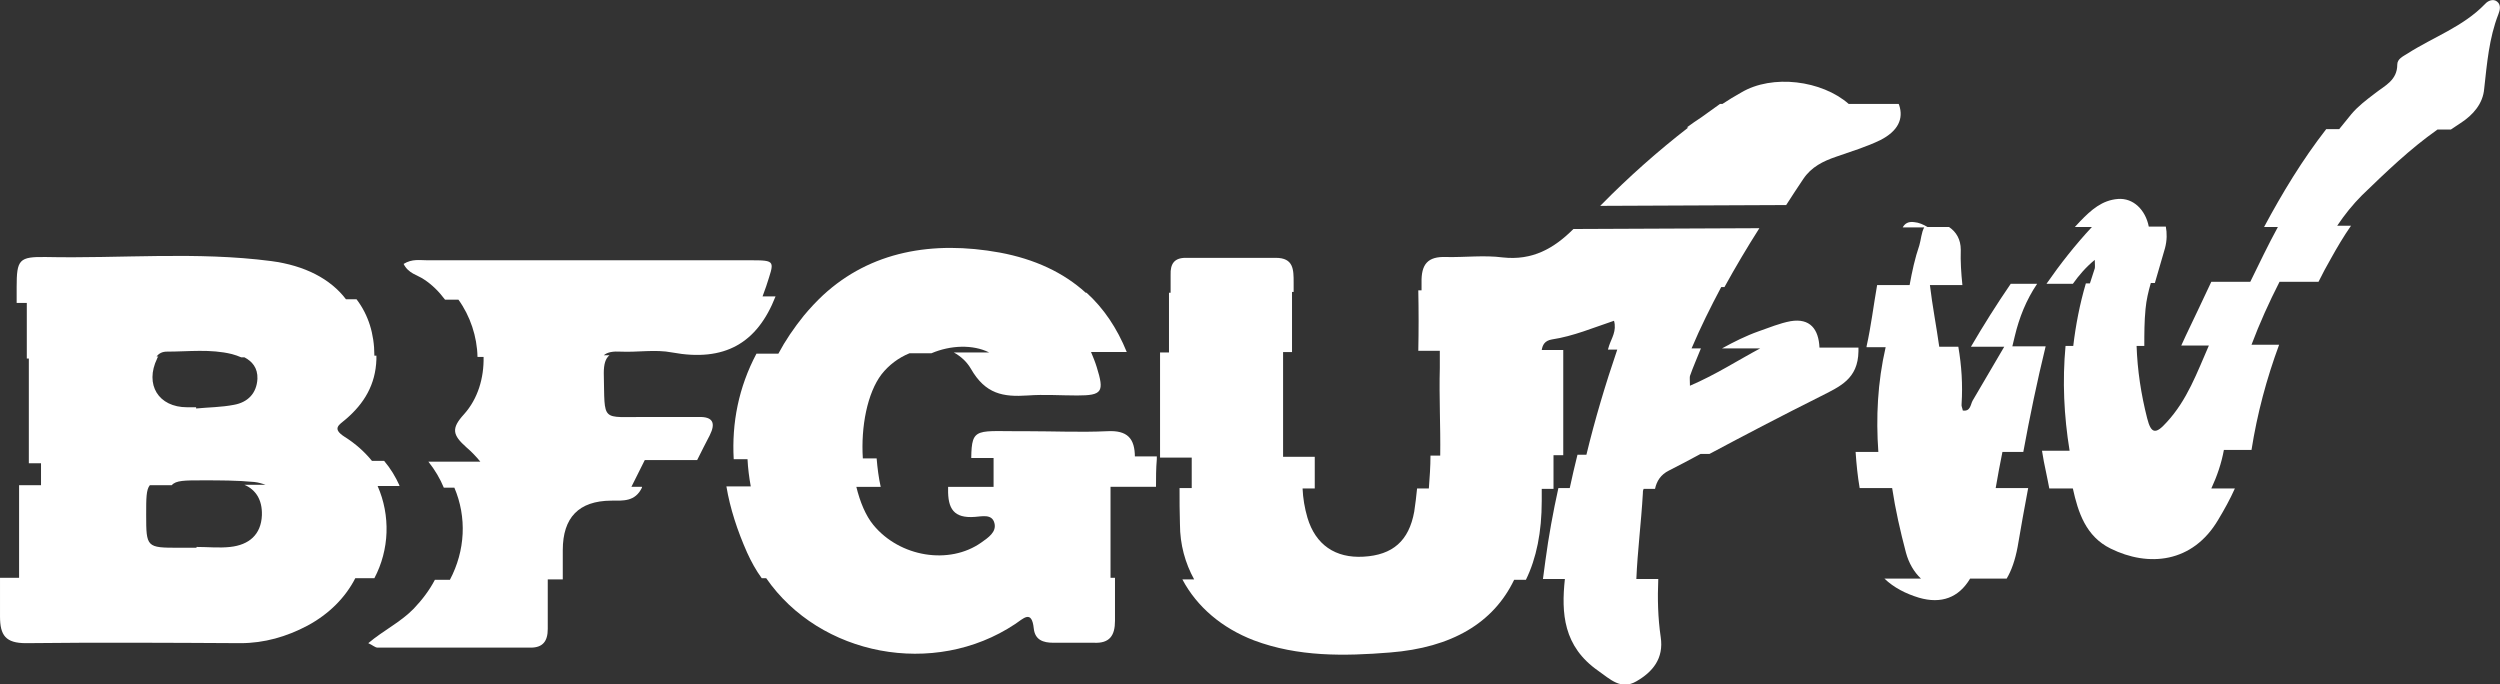
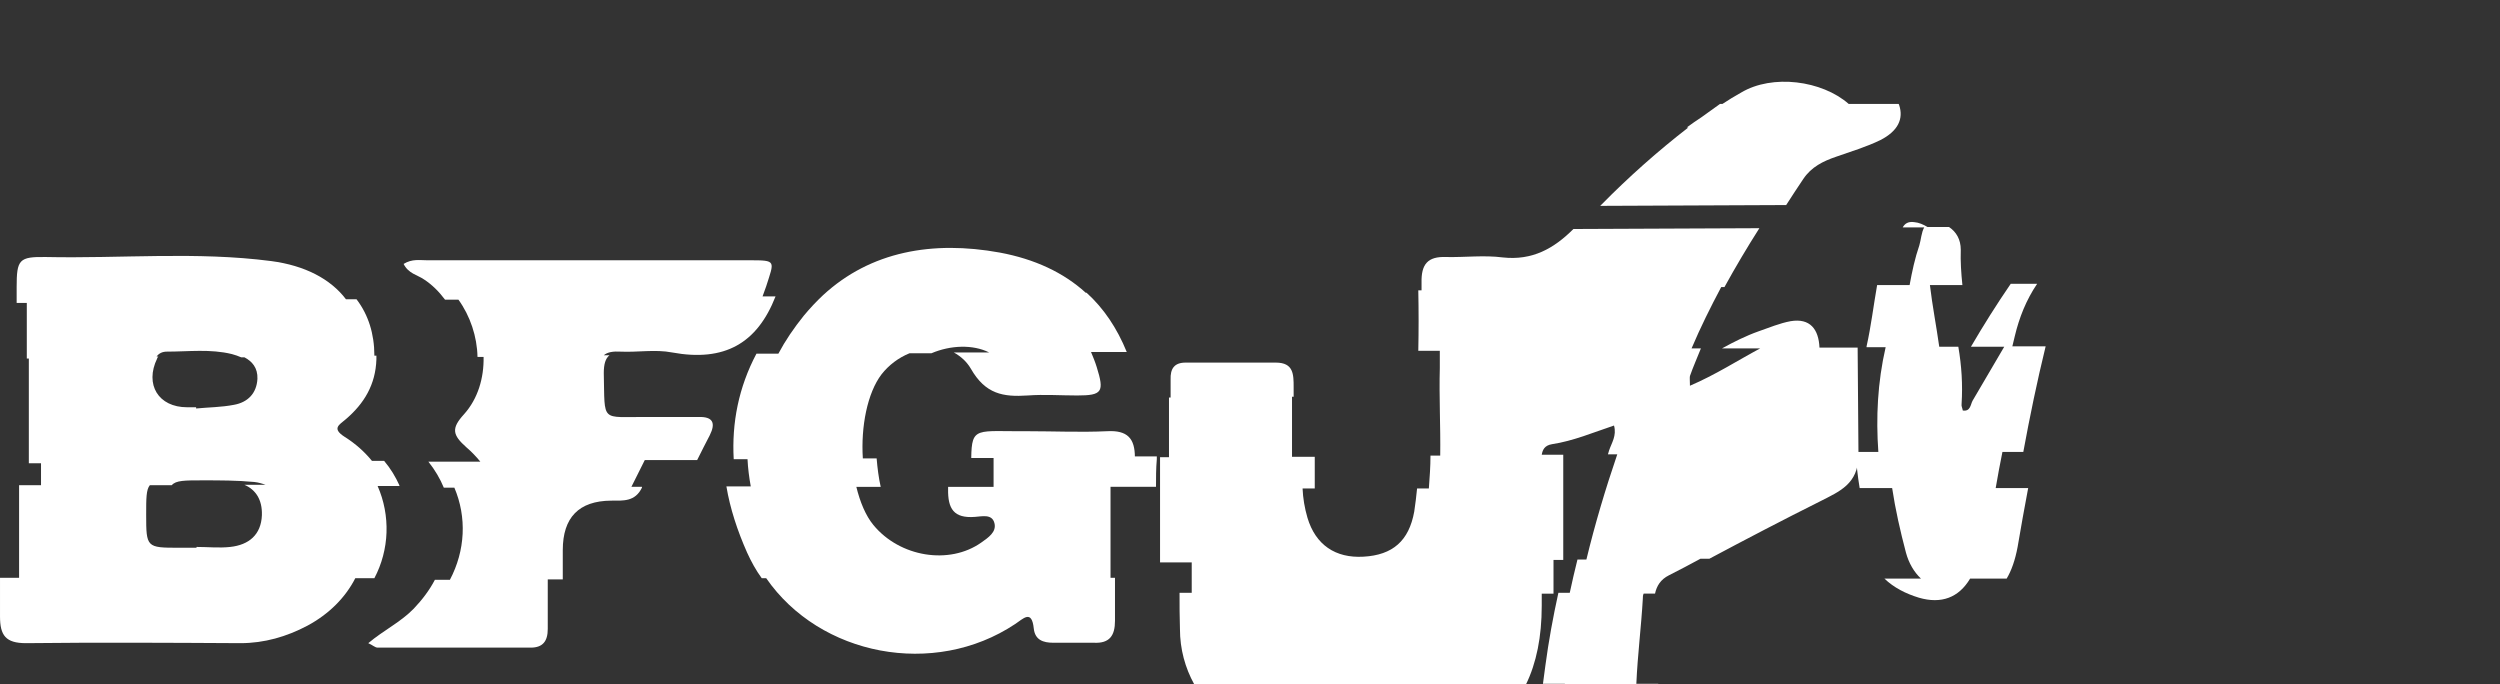
<svg xmlns="http://www.w3.org/2000/svg" viewBox="0 0 615.7 168.5">
  <rect x="0" y="0" width="615.7" height="168.5" fill="#333333" stroke="none" />
  <g fill="#fff">
    <path d="m492.6 111.3h5.7c1.6-8.7 3.4-17.4 5.5-26h-8.2c.2-.8.4-1.7.6-2.5 1.1-4.6 2.8-8.9 5.5-12.9h-6.5c-3.5 5.1-6.7 10.2-9.8 15.5h8.2c-2.6 4.4-5.2 8.9-7.8 13.3-.5.9-.5 2.7-2.4 2.4-.1-.6-.4-1.1-.3-1.6.3-4.8 0-9.4-.8-14.1h-4.7c-.7-5-1.7-10.1-2.3-15.2h8c-.3-2.9-.5-5.8-.4-8.7 0-2.5-1.1-4.4-2.9-5.6h-5.3c-1-.6-2.1-1.1-3.3-1.2-1.5-.2-2.3.4-2.8 1.3h5.3c-.7 1.2-.8 3.1-1.2 4.4-1.1 3.2-1.8 6.5-2.4 9.8h-8c-.9 5.1-1.5 10.2-2.6 15.1v.2h4.7c-2 8.7-2.4 17.3-1.8 25.8h-5.6c.2 3 .5 6 1 8.9h8c.8 5.3 2 10.6 3.4 15.9.7 2.6 2 4.8 3.7 6.4h-9c2.3 2.2 5.2 3.7 8.5 4.7 5.5 1.6 9.8 0 12.6-4.7h9c1.2-2 2.1-4.6 2.7-7.8.8-4.8 1.7-9.7 2.6-14.5h-8c.5-3 1.1-6.1 1.7-9.1z" />
-     <path d="m615 .4c-1-.8-2.3-.2-3 .6-5.4 5.6-12.7 8.1-19.1 12.2-1.1.7-2.5 1.3-2.5 2.7 0 3.9-3.1 5.2-5.5 7.1-2.1 1.6-4.1 3.1-5.8 5.1-1 1.2-2 2.5-3 3.7h-3.2c-5.9 7.6-10.8 15.7-15.3 24.1h3.4c-2.4 4.4-4.6 9-6.8 13.5h-9.6c-2.1 4.5-4.2 8.9-6.3 13.3-.4.8-.7 1.6-1.1 2.4h6.8c-2.9 6.6-5.3 13.4-10.4 18.9-2.6 2.9-3.8 3-4.8-1-1.5-5.9-2.4-11.8-2.6-17.8h1.9c0-3 0-6 .3-9.1.2-2.2.7-4.3 1.3-6.4h1c.8-2.9 1.7-5.7 2.5-8.6.5-1.9.5-3.7.2-5.3h-4.2c-.8-4.1-3.8-7.1-7.6-6.8-3.9.3-6.6 2.7-9.3 5.5-.4.5-.9.9-1.3 1.4h4.2c-4.1 4.4-7.8 9.1-11.2 14h6.5c1.5-2.1 3.2-4.1 5.4-5.9 0 1.1.1 1.7 0 2.1-.4 1.2-.8 2.4-1.2 3.7h-1c-1.5 5.1-2.5 10.3-3.1 15.4h-1.9c-.8 8.6-.4 17.2 1 25.8h-6.8c.3 1.8.6 3.6 1 5.3.3 1.3.5 2.6.8 4h5.8c1.3 5.9 3.2 11.8 9.3 14.8 9.3 4.6 20.2 3.6 26.5-7.1 1.5-2.5 2.9-5 4.1-7.7h-5.8c1.4-3 2.5-6.2 3.1-9.5h6.8c1.4-8.9 3.7-17.5 6.8-25.9h-6.8c2-5.3 4.3-10.4 6.9-15.5h9.6c1-2 2-3.9 3.1-5.8 1.5-2.7 3.1-5.4 4.9-8h-3.4c1.8-2.7 3.9-5.3 6.1-7.5 5.9-5.7 11.8-11.4 18.6-16.2h3.3c.8-.5 1.6-1.1 2.4-1.6 3.1-2 5.5-4.8 5.8-8.4.7-6.3 1.2-12.5 3.5-18.4.4-1 .7-2.3-.3-3.1z" />
    <path d="m467.6 25.6h-12.3c-6.6-5.8-18.8-7.4-26.5-2.8-1.6.9-3.1 1.8-4.6 2.8h-.6c-1.5 1.1-3.1 2.2-4.6 3.3-1.2.8-2.4 1.6-3.6 2.5h.4c-7.5 5.8-14.7 12.2-21.4 19 0 0-.2.2-.3.3l45.8-.2c1.4-2.2 2.8-4.3 4.2-6.4 2-3 4.9-4.4 8.1-5.5 3.7-1.3 7.4-2.4 10.9-4.1 4.3-2.2 5.8-5.2 4.6-8.7z" />
-     <path d="m457.5 85.6h-9.4c-.2-4.5-2.3-7.3-7.1-6.5-2.7.5-5.3 1.6-7.9 2.5-3.1 1.1-6.1 2.6-9 4.2h9.4c-5.6 3-11 6.5-17.3 9.2 0-1.4-.1-1.9 0-2.4.8-2.3 1.8-4.5 2.7-6.8h-2.3c2.2-5.2 4.7-10.2 7.3-15.1h.8c2.7-4.9 5.6-9.8 8.6-14.5l-45.8.2c-4.8 4.8-10.1 7.8-17.4 7-4.6-.6-9.3 0-13.9-.1-4.6-.2-6.2 1.8-6.1 6.3v1.9h-.8c.1 5 .1 9.9 0 14.9h5.3v4.2c-.2 7.2.2 14.4.1 21.6h-2.4c0 2.7-.2 5.4-.4 8.1h-2.9c-.2 1.9-.4 3.8-.7 5.7-1.3 7.2-5.3 10.7-12.5 11.1-6.9.4-11.8-2.9-13.8-9.6-.7-2.4-1.1-4.8-1.2-7.2h3c0-1 0-2.1 0-3.1 0-1.6 0-3.1 0-4.7h-7.8c0-8.6 0-17.2 0-25.8h2.2c0-4.9 0-9.9 0-14.8h.4c0-.8 0-1.5 0-2.3 0-3.2 0-6.1-4.4-6.1-7.4 0-14.8 0-22.2 0-2.8 0-3.8 1.5-3.7 4.2v4.4h-.4v14.7h-2.2v25.9h7.8v7.5h-3c0 3 0 5.9.1 8.9 0 5 1.3 9.6 3.5 13.6h-2.9c3.6 6.8 9.8 12 17.6 15 10.9 4.1 22.3 3.9 33.5 3 15.3-1.2 25.5-7.3 30.6-17.9h2.9c2.6-5.3 3.9-11.8 3.9-19.4 0-1 0-2 0-3h2.9c0-2.7 0-5.5 0-8.3h2.4c0-7.7 0-15.4 0-23.1 0-.9 0-1.9 0-2.8h-5.3c.2-1.2.7-2.3 2.5-2.6 5.3-.8 10.2-2.9 15.3-4.6.7 2.5-.6 4.3-1.2 6.1-.1.3-.2.7-.3 1h2.3c-2.9 8.5-5.5 17.2-7.6 25.9h-2.2c-.7 2.7-1.3 5.5-1.9 8.2h-2.8c-1.3 5.9-2.4 11.9-3.2 17.9-.2 1.5-.4 3-.6 4.5h5.4c-.9 8.4-.4 16.6 8.2 22.6 3 2.1 5.6 4.8 9.4 2.6 4-2.3 6.8-5.6 6-10.9-.7-4.8-.8-9.5-.6-14.3h-5.4c.3-7 1.2-14 1.6-21 0-.4 0-.8.2-1.2h2.8c.4-1.9 1.4-3.5 3.4-4.5 2.6-1.3 5.2-2.7 7.8-4.1h2.2c9-4.8 18-9.5 27.2-14.1 4.9-2.5 9.4-4.3 9.5-11.2 0-.3 0-.6 0-.9z" />
+     <path d="m457.5 85.6h-9.4c-.2-4.5-2.3-7.3-7.1-6.5-2.7.5-5.3 1.6-7.9 2.5-3.1 1.1-6.1 2.6-9 4.2h9.4c-5.6 3-11 6.5-17.3 9.2 0-1.4-.1-1.9 0-2.4.8-2.3 1.8-4.5 2.7-6.8h-2.3c2.2-5.2 4.7-10.2 7.3-15.1h.8c2.7-4.9 5.6-9.8 8.6-14.5l-45.8.2c-4.8 4.8-10.1 7.8-17.4 7-4.6-.6-9.3 0-13.9-.1-4.6-.2-6.2 1.8-6.1 6.3v1.9h-.8c.1 5 .1 9.9 0 14.9h5.3v4.2c-.2 7.2.2 14.4.1 21.6h-2.4c0 2.7-.2 5.4-.4 8.1h-2.9c-.2 1.9-.4 3.8-.7 5.7-1.3 7.2-5.3 10.7-12.5 11.1-6.9.4-11.8-2.9-13.8-9.6-.7-2.4-1.1-4.8-1.2-7.2h3c0-1 0-2.1 0-3.1 0-1.6 0-3.1 0-4.7h-7.8h2.2c0-4.9 0-9.9 0-14.8h.4c0-.8 0-1.5 0-2.3 0-3.2 0-6.1-4.4-6.1-7.4 0-14.8 0-22.2 0-2.8 0-3.8 1.5-3.7 4.2v4.4h-.4v14.7h-2.2v25.9h7.8v7.5h-3c0 3 0 5.9.1 8.9 0 5 1.3 9.6 3.5 13.6h-2.9c3.6 6.8 9.8 12 17.6 15 10.9 4.1 22.3 3.9 33.5 3 15.3-1.2 25.5-7.3 30.6-17.9h2.9c2.6-5.3 3.9-11.8 3.9-19.4 0-1 0-2 0-3h2.9c0-2.7 0-5.5 0-8.3h2.4c0-7.7 0-15.4 0-23.1 0-.9 0-1.9 0-2.8h-5.3c.2-1.2.7-2.3 2.5-2.6 5.3-.8 10.2-2.9 15.3-4.6.7 2.5-.6 4.3-1.2 6.1-.1.3-.2.7-.3 1h2.3c-2.9 8.5-5.5 17.2-7.6 25.9h-2.2c-.7 2.7-1.3 5.5-1.9 8.2h-2.8c-1.3 5.9-2.4 11.9-3.2 17.9-.2 1.5-.4 3-.6 4.5h5.4c-.9 8.4-.4 16.6 8.2 22.6 3 2.1 5.6 4.8 9.4 2.6 4-2.3 6.8-5.6 6-10.9-.7-4.8-.8-9.5-.6-14.3h-5.4c.3-7 1.2-14 1.6-21 0-.4 0-.8.2-1.2h2.8c.4-1.9 1.4-3.5 3.4-4.5 2.6-1.3 5.2-2.7 7.8-4.1h2.2c9-4.8 18-9.5 27.2-14.1 4.9-2.5 9.4-4.3 9.5-11.2 0-.3 0-.6 0-.9z" />
    <path d="m152.8 86.6c4.2.2 8.6-.6 12.7.2 13 2.4 21-2.3 25.5-13.8h-3.2c.3-.8.6-1.6.9-2.5 2-6.3 2.6-6.4-4.1-6.4-26.5 0-52.9 0-79.4 0-1.8 0-3.7-.4-5.8.9 1.2 2.4 3.4 2.7 5 3.8 2 1.3 3.7 3 5.2 5h3.3c2.9 4 4.6 9.1 4.7 14.1h1.5c.1 5.2-1.4 10.3-4.8 14.1-3.2 3.5-2.9 5.1.6 8.2 1.3 1.1 2.4 2.3 3.4 3.5h-12.8c1.6 2 2.9 4.2 3.8 6.4h2.6c3.1 7.3 2.7 15.5-1.1 22.7h-3.7c-1.3 2.5-3.1 4.9-5.2 7.1-3.2 3.3-7.4 5.3-11.2 8.5 1.1.5 1.7 1.1 2.3 1.1h37.7c3 0 4.2-1.6 4.2-4.6 0-4.1 0-8.2 0-12.2h3.7c0-2.4 0-4.8 0-7.2q0-12.1 11.9-12.2c3 0 5.9.3 7.6-3.2 0 0 0-.1 0-.2h-2.6c1.1-2.2 2.2-4.4 3.3-6.6h12.9c1-2.1 2.1-4.1 3.1-6.1 1.5-3 .8-4.6-2.7-4.5-4.3 0-8.5 0-12.8 0-11.5-.1-10.3 1.6-10.6-10.8 0-2.2.4-3.6 1.4-4.4h-1.4c.9-.8 2.3-1 4.2-.9z" />
    <path d="m279.5 112.6c0-4.6-1.8-6.7-6.9-6.4-6.5.3-13 0-19.4 0-12.7.1-13.9-1.3-14 6.6h5.5v7.1h-11.2v.5c-.1 4.9 1.4 7.3 6.6 6.9 1.7-.1 4.2-.8 4.8 1.5.6 2.2-1.5 3.6-3.2 4.8-7.9 5.6-20.1 3.6-26.6-4.3-1.9-2.3-3.3-5.7-4.2-9.4h6c-.5-2.2-.8-4.6-1-7h-3.4c-.5-7.8 1.1-16.1 4.6-20.7 1.8-2.3 4.2-4.1 6.9-5.2h5.4c4.7-2 10.2-2.2 14.2-.2h-8.7c1.8 1 3.2 2.3 4.2 4 3.6 6.3 8 7 14 6.6 4.1-.3 8.1 0 12.2 0 6.2 0 6.7-.9 4.8-7-.4-1.3-.9-2.5-1.4-3.7h8.8c-2.4-5.9-5.7-10.8-9.9-14.6h-.2c-5.5-5-12.6-8.3-21.2-9.9-16.5-3-31.8-.3-43.5 10.5-1.6 1.5-3.2 3.2-4.7 5-2.5 3.1-4.6 6.2-6.3 9.4h-5.4c-4.4 8.3-6.1 17.1-5.6 26h3.4c.1 2.2.4 4.5.8 6.7h-6c.9 5.4 2.7 10.9 5.1 16.3 1 2.2 2.2 4.4 3.6 6.3h1.1c13.2 19.1 41.3 24.6 61.3 11.3 2-1.3 4.1-3.7 4.6 1.1.3 2.8 2.3 3.5 4.8 3.5h10c3.9.2 5.2-1.8 5.2-5.4 0-3.5 0-7.1 0-10.6h-1.1c0-3.3 0-6.6 0-9.9 0-4.2 0-8.3 0-12.5h11.2c0-2.2 0-4.5.2-6.8 0-.3 0-.5 0-.7h-5.5z" />
    <path d="m98.4 119.6c-1-2.2-2.2-4.2-3.8-6.1h-3c-1.8-2.2-4-4.2-6.7-5.9-3.3-2.1-1.3-3 .2-4.3 4.6-3.9 7.4-8.6 7.6-14.8 0-.3 0-.6 0-.9h-.5c0-5.4-1.5-10.1-4.4-13.9h-2.6c-3.8-5-10.1-8.3-18.4-9.4-18.4-2.4-37-.6-55.5-1-6.6-.1-7.2.6-7.2 7.4v3.9h2.5v13.7h.5v22.6 3.2h3v5.4h-5.4v22.8h-4.7v9.5c0 4.7 1.4 6.6 6.4 6.6 17.6-.2 35.2-.1 52.8 0 5.9 0 11.4-1.6 16.5-4.3 5.4-2.9 9.4-7 11.8-11.7h4.7c3.7-7 4-15.4.8-22.7h5.3zm-33.9 7.3c-.2 4.8-3.2 7.3-7.8 7.8-2.7.3-5.5 0-8.3 0v.2c-1.5 0-3 0-4.4 0-7.9 0-8-.1-8-8.1 0-4.1 0-6.2.9-7.3h5.4c1-1.2 3.2-1.2 7.6-1.2 4.2 0 8.5 0 12.7.4 1 .1 2 .4 2.8.7h-5.2c2.8 1.2 4.4 3.7 4.3 7.4zm-26-39c.6-.9 1.5-1.3 2.6-1.3 5.3 0 10.7-.7 16 .6.8.2 1.6.5 2.3.8h.8c1.9 1 3.3 2.6 3.2 5.3-.2 3.6-2.4 5.8-5.8 6.4-3.1.6-6.2.6-9.3.9 0 0 0-.2 0-.3-.7 0-1.5 0-2.2 0-7.1 0-10.5-5.6-7.4-12 0-.2.2-.3.3-.5h-.4z" />
  </g>
</svg>